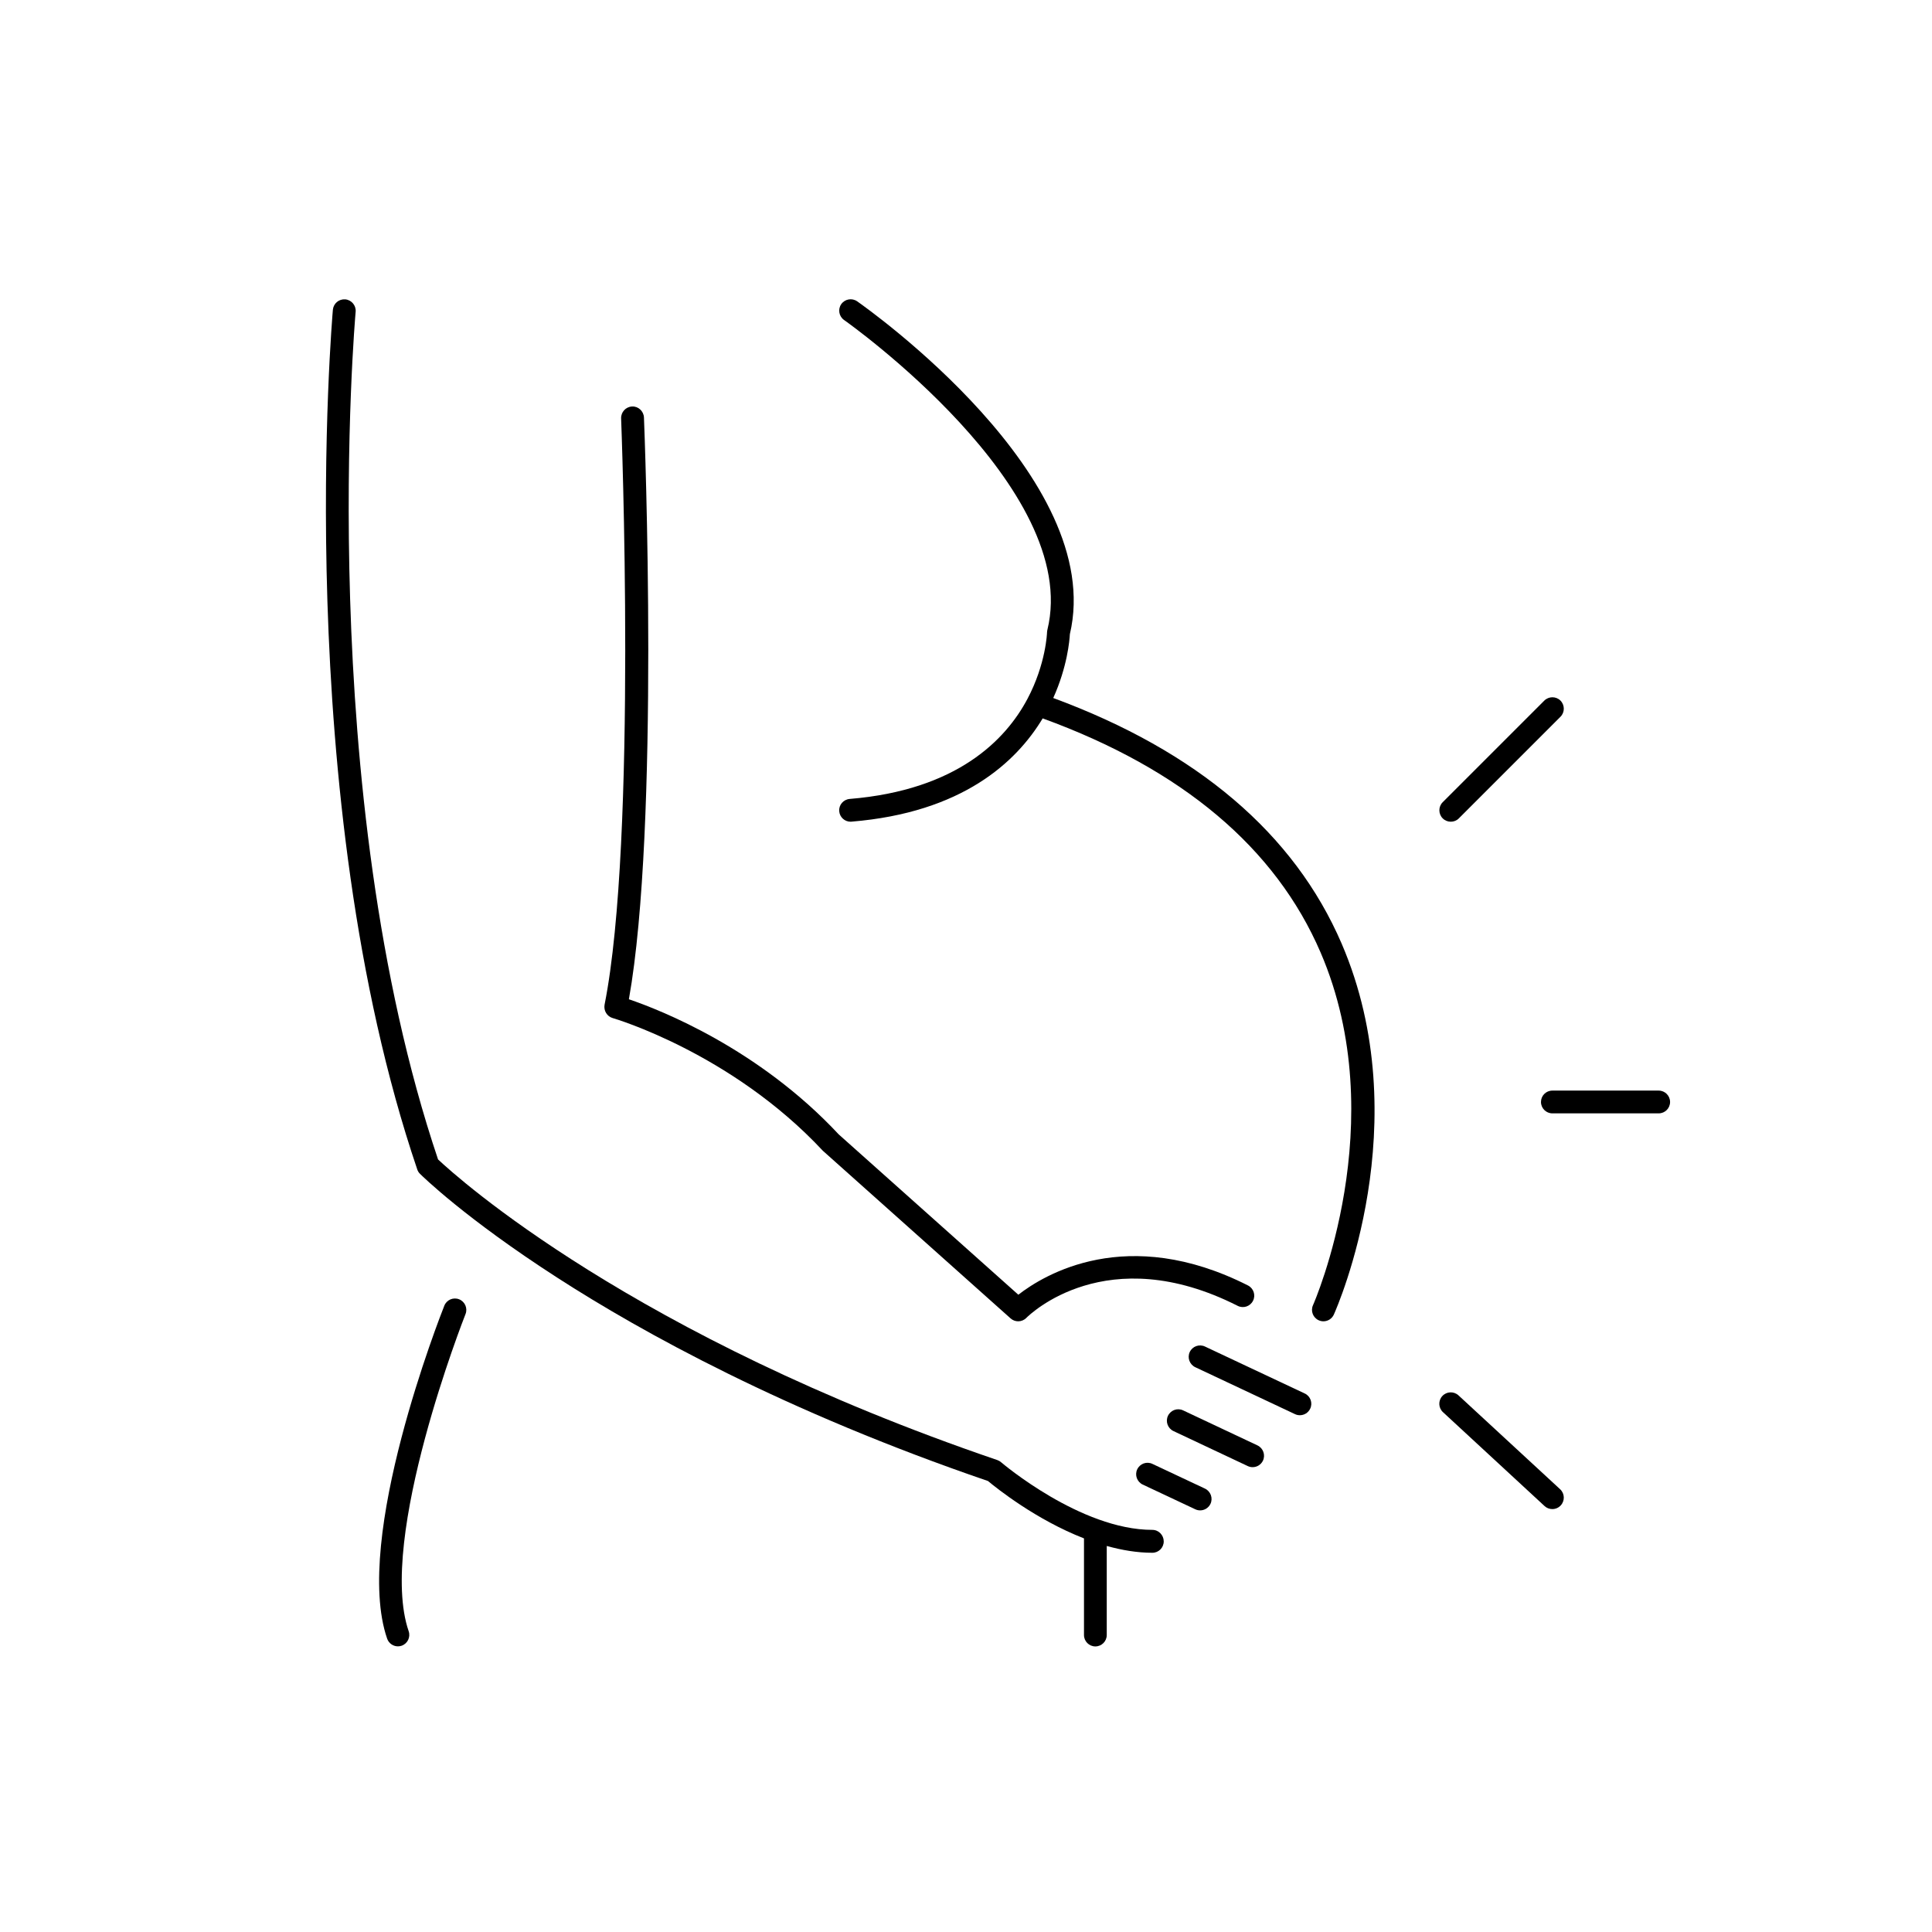
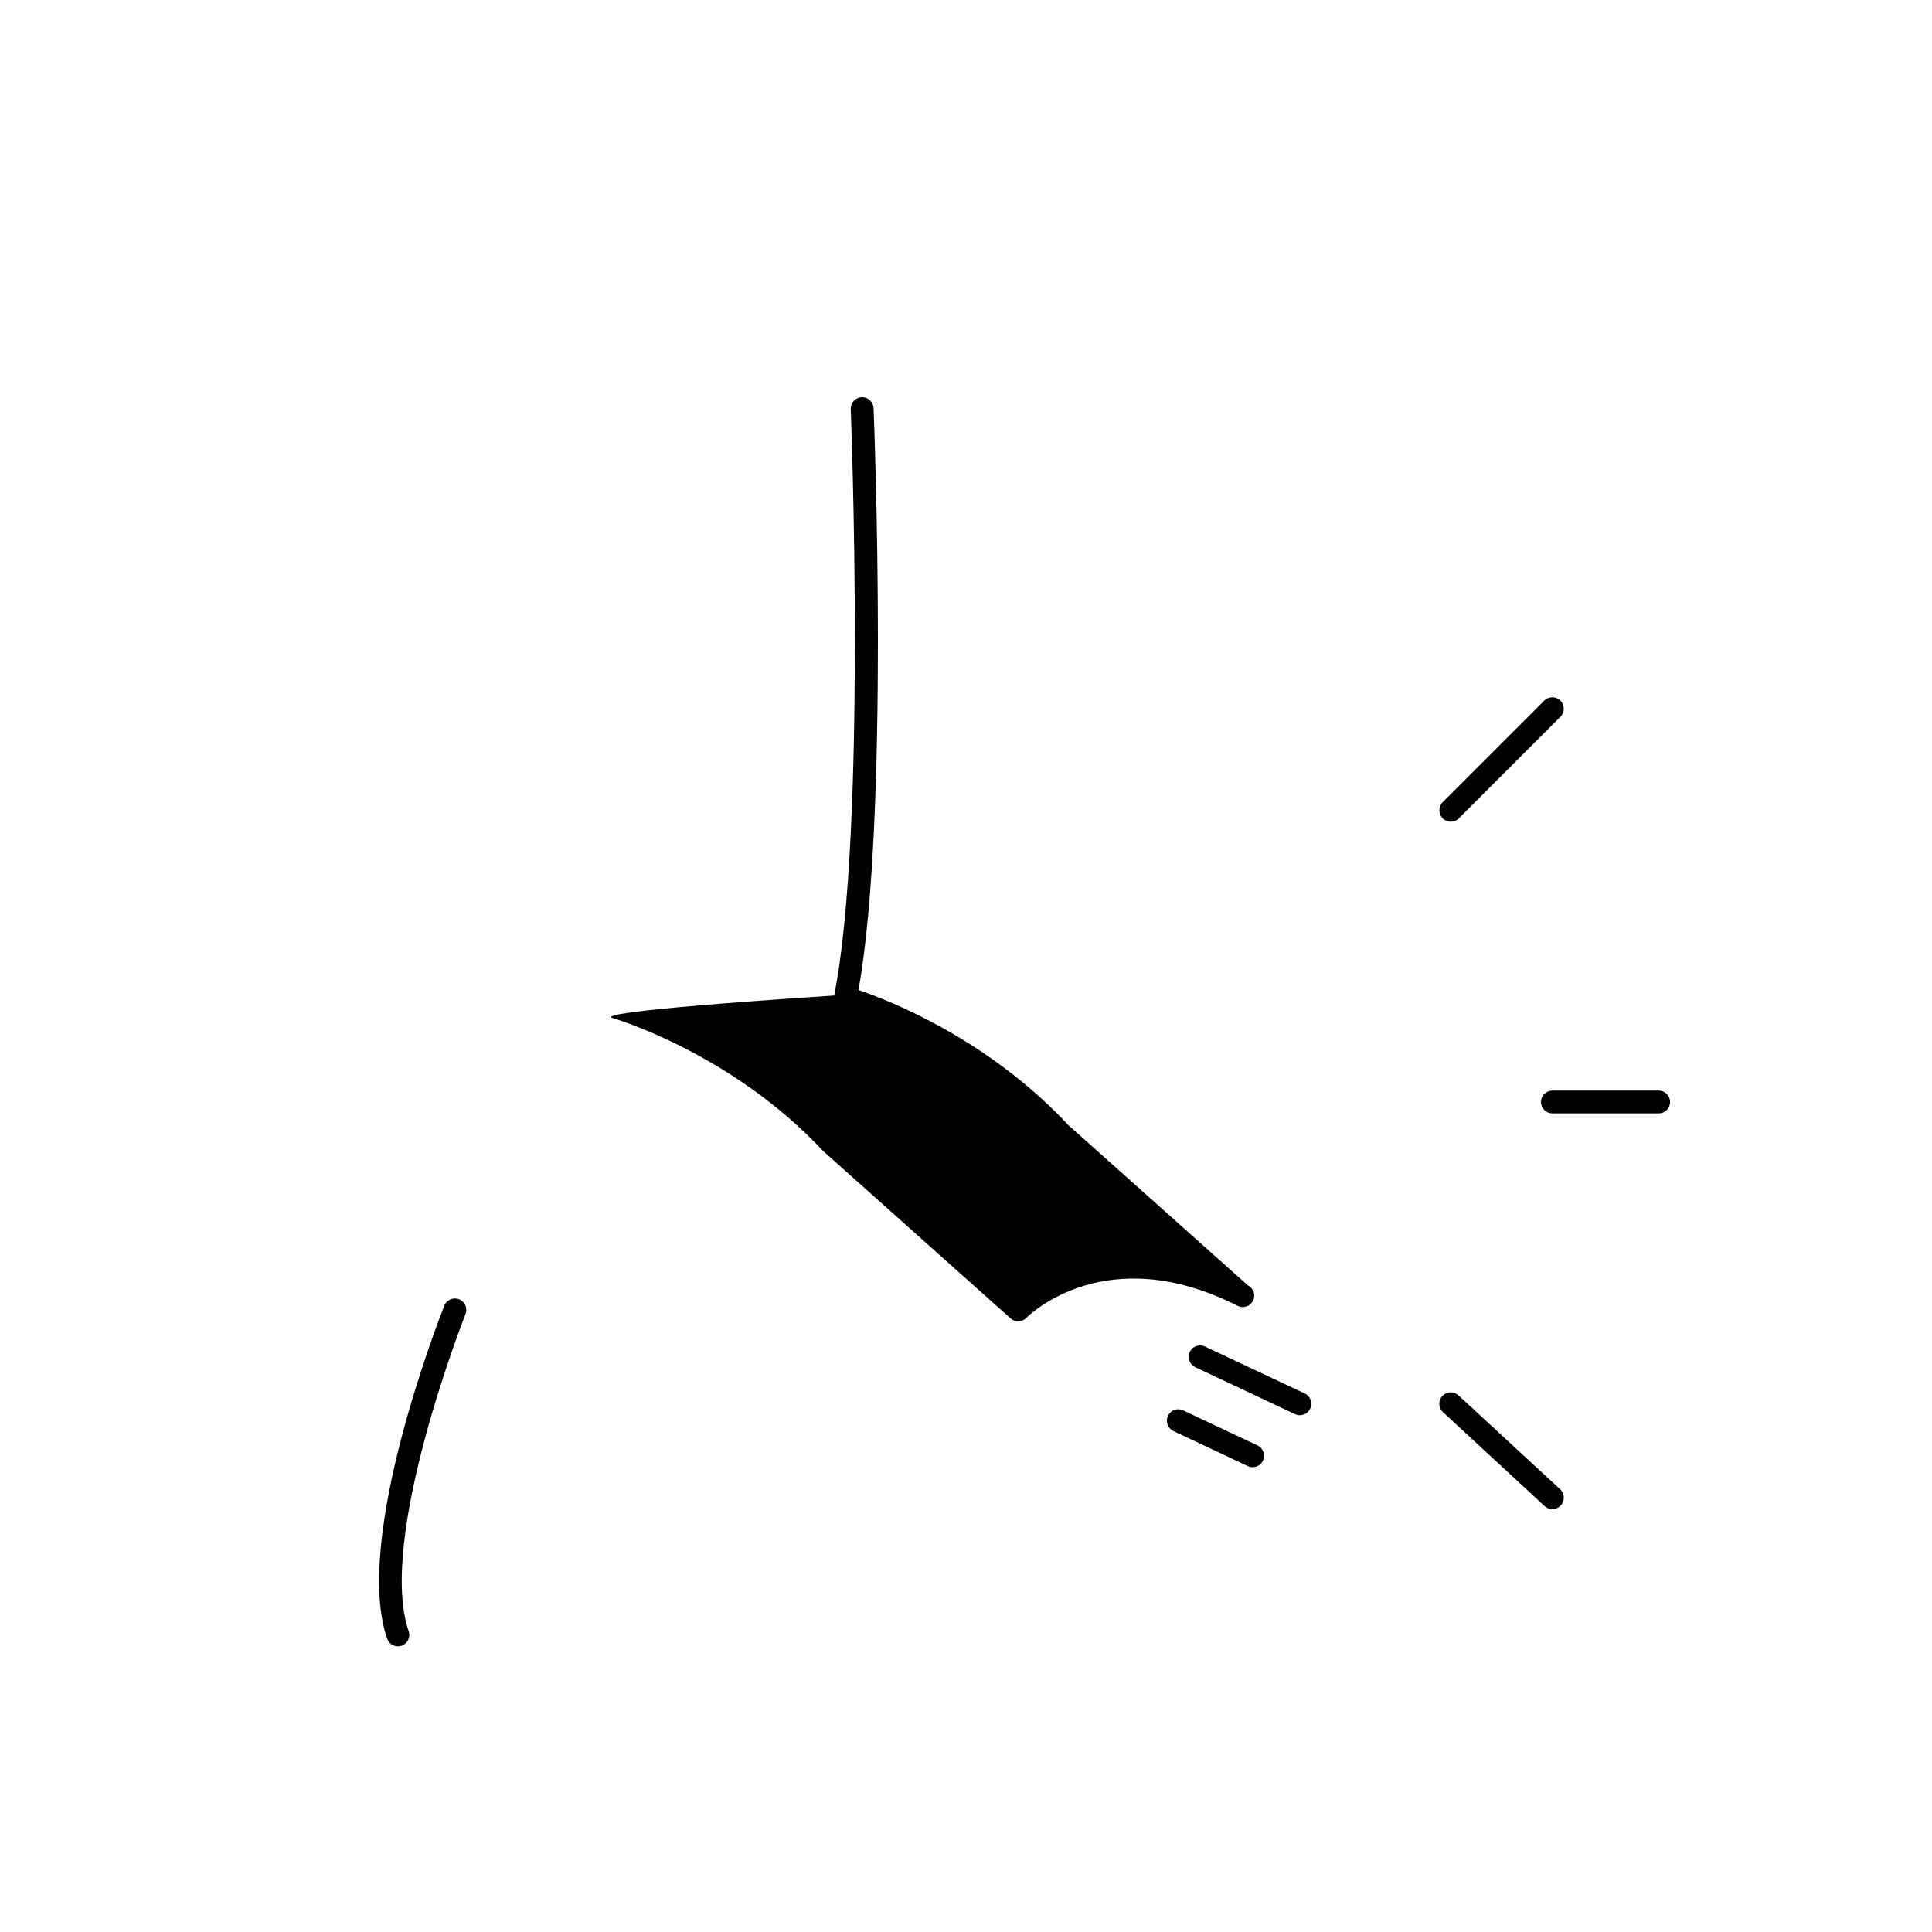
<svg xmlns="http://www.w3.org/2000/svg" version="1.1" id="Capa_1" x="0px" y="0px" viewBox="0 0 283.46 283.46" style="enable-background:new 0 0 283.46 283.46;" xml:space="preserve">
  <g>
-     <path d="M169.07,224.46c-10.55,0-22.08-9.83-22.19-9.92c-0.16-0.14-0.35-0.25-0.55-0.32c-53.48-18.23-79.17-41.39-82.06-44.11   C46.06,116.04,52.11,46.43,52.18,45.74c0.08-0.92-0.6-1.73-1.52-1.82c-0.93-0.07-1.73,0.6-1.82,1.52   c-0.06,0.71-6.21,71.34,12.38,126.14c0.08,0.25,0.22,0.47,0.41,0.65c0.26,0.26,6.59,6.5,20.12,15.22   c12.38,7.99,33.39,19.64,63.2,29.84c1.29,1.07,7.03,5.67,14.09,8.42v14.18c0,0.92,0.75,1.67,1.67,1.67s1.67-0.75,1.67-1.67v-13.07   c2.19,0.61,4.44,1,6.69,1c0.93,0,1.67-0.75,1.67-1.67S170,224.46,169.07,224.46z" />
-     <path d="M154.53,102.41c2.07-4.59,2.39-8.46,2.44-9.37c5.41-22.94-29.71-47.78-31.21-48.83c-0.76-0.53-1.8-0.34-2.33,0.41   c-0.53,0.76-0.34,1.8,0.41,2.33c0.35,0.24,34.91,24.69,29.83,45.46c-0.03,0.12-0.04,0.24-0.05,0.36c0,0.05-0.15,4.64-2.88,9.78   c-3.18,5.98-10.29,13.37-26.08,14.67c-0.92,0.08-1.61,0.88-1.53,1.8c0.07,0.88,0.8,1.54,1.67,1.54c0.05,0,0.09,0,0.14-0.01   c16.21-1.33,24.16-8.7,28.04-15.15c20.44,7.44,34.17,18.99,40.78,34.36c10.68,24.83-1,51.48-1.12,51.74   c-0.38,0.84,0,1.83,0.84,2.21c0.22,0.1,0.46,0.15,0.69,0.15c0.64,0,1.25-0.37,1.53-0.99c0.51-1.14,12.4-28.21,1.15-54.41   C189.9,122.31,175.65,110.2,154.53,102.41z" />
-     <path d="M89.9,149.37c0.17,0.05,17.42,5.1,30.83,19.47l27.55,24.6c0.32,0.28,0.71,0.42,1.11,0.42c0.43,0,0.87-0.17,1.19-0.5   c0.47-0.47,11.77-11.51,31.01-1.77c0.83,0.42,1.83,0.09,2.25-0.74c0.42-0.82,0.09-1.83-0.74-2.25c-17.78-9-29.94-1.56-33.69,1.36   l-26.35-23.52c-11.79-12.63-26.2-18.27-30.79-19.83c4.54-25.47,2.31-82.88,2.21-85.36c-0.04-0.92-0.83-1.66-1.74-1.61   c-0.92,0.04-1.64,0.82-1.61,1.74c0.02,0.61,2.4,61.77-2.43,86.04C88.55,148.29,89.06,149.13,89.9,149.37z" />
+     <path d="M89.9,149.37c0.17,0.05,17.42,5.1,30.83,19.47l27.55,24.6c0.32,0.28,0.71,0.42,1.11,0.42c0.43,0,0.87-0.17,1.19-0.5   c0.47-0.47,11.77-11.51,31.01-1.77c0.83,0.42,1.83,0.09,2.25-0.74c0.42-0.82,0.09-1.83-0.74-2.25l-26.35-23.52c-11.79-12.63-26.2-18.27-30.79-19.83c4.54-25.47,2.31-82.88,2.21-85.36c-0.04-0.92-0.83-1.66-1.74-1.61   c-0.92,0.04-1.64,0.82-1.61,1.74c0.02,0.61,2.4,61.77-2.43,86.04C88.55,148.29,89.06,149.13,89.9,149.37z" />
    <path d="M212.86,120.56c0.43,0,0.86-0.16,1.18-0.49l14.91-14.91c0.65-0.65,0.65-1.71,0-2.37c-0.65-0.65-1.71-0.65-2.37,0   l-14.91,14.91c-0.65,0.65-0.65,1.71,0,2.37C212,120.4,212.43,120.56,212.86,120.56z" />
    <path d="M67.36,190.63c-0.86-0.34-1.83,0.08-2.17,0.94c-0.55,1.39-13.46,34.14-8.39,48.85c0.24,0.69,0.89,1.13,1.58,1.13   c0.18,0,0.36-0.03,0.54-0.09c0.87-0.3,1.34-1.25,1.04-2.13c-4.66-13.55,8.21-46.2,8.34-46.53   C68.64,191.95,68.22,190.97,67.36,190.63z" />
    <path d="M213.99,204.73c-0.68-0.63-1.74-0.59-2.37,0.09c-0.63,0.68-0.59,1.74,0.09,2.37l14.91,13.78c0.32,0.3,0.73,0.44,1.14,0.44   c0.45,0,0.9-0.18,1.23-0.54c0.63-0.68,0.59-1.74-0.09-2.37L213.99,204.73z" />
    <path d="M243.36,160.01h-15.6c-0.93,0-1.67,0.75-1.67,1.67s0.75,1.67,1.67,1.67h15.6c0.93,0,1.67-0.75,1.67-1.67   S244.28,160.01,243.36,160.01z" />
    <path d="M191.43,204.45l-14.64-6.89c-0.84-0.39-1.83-0.04-2.23,0.8c-0.39,0.84-0.03,1.83,0.8,2.23l14.64,6.89   c0.23,0.11,0.47,0.16,0.71,0.16c0.63,0,1.23-0.35,1.52-0.96C192.63,205.84,192.27,204.84,191.43,204.45z" />
    <path d="M184.5,212.07l-10.91-5.14c-0.84-0.4-1.83-0.04-2.23,0.8c-0.39,0.84-0.03,1.83,0.8,2.23l10.91,5.14   c0.23,0.11,0.47,0.16,0.71,0.16c0.63,0,1.23-0.35,1.52-0.96C185.69,213.46,185.33,212.47,184.5,212.07z" />
-     <path d="M176.8,218.41l-7.72-3.63c-0.84-0.4-1.83-0.04-2.23,0.8c-0.39,0.84-0.03,1.83,0.8,2.23l7.72,3.63   c0.23,0.11,0.47,0.16,0.71,0.16c0.63,0,1.23-0.35,1.52-0.96C177.99,219.81,177.63,218.81,176.8,218.41z" />
  </g>
</svg>